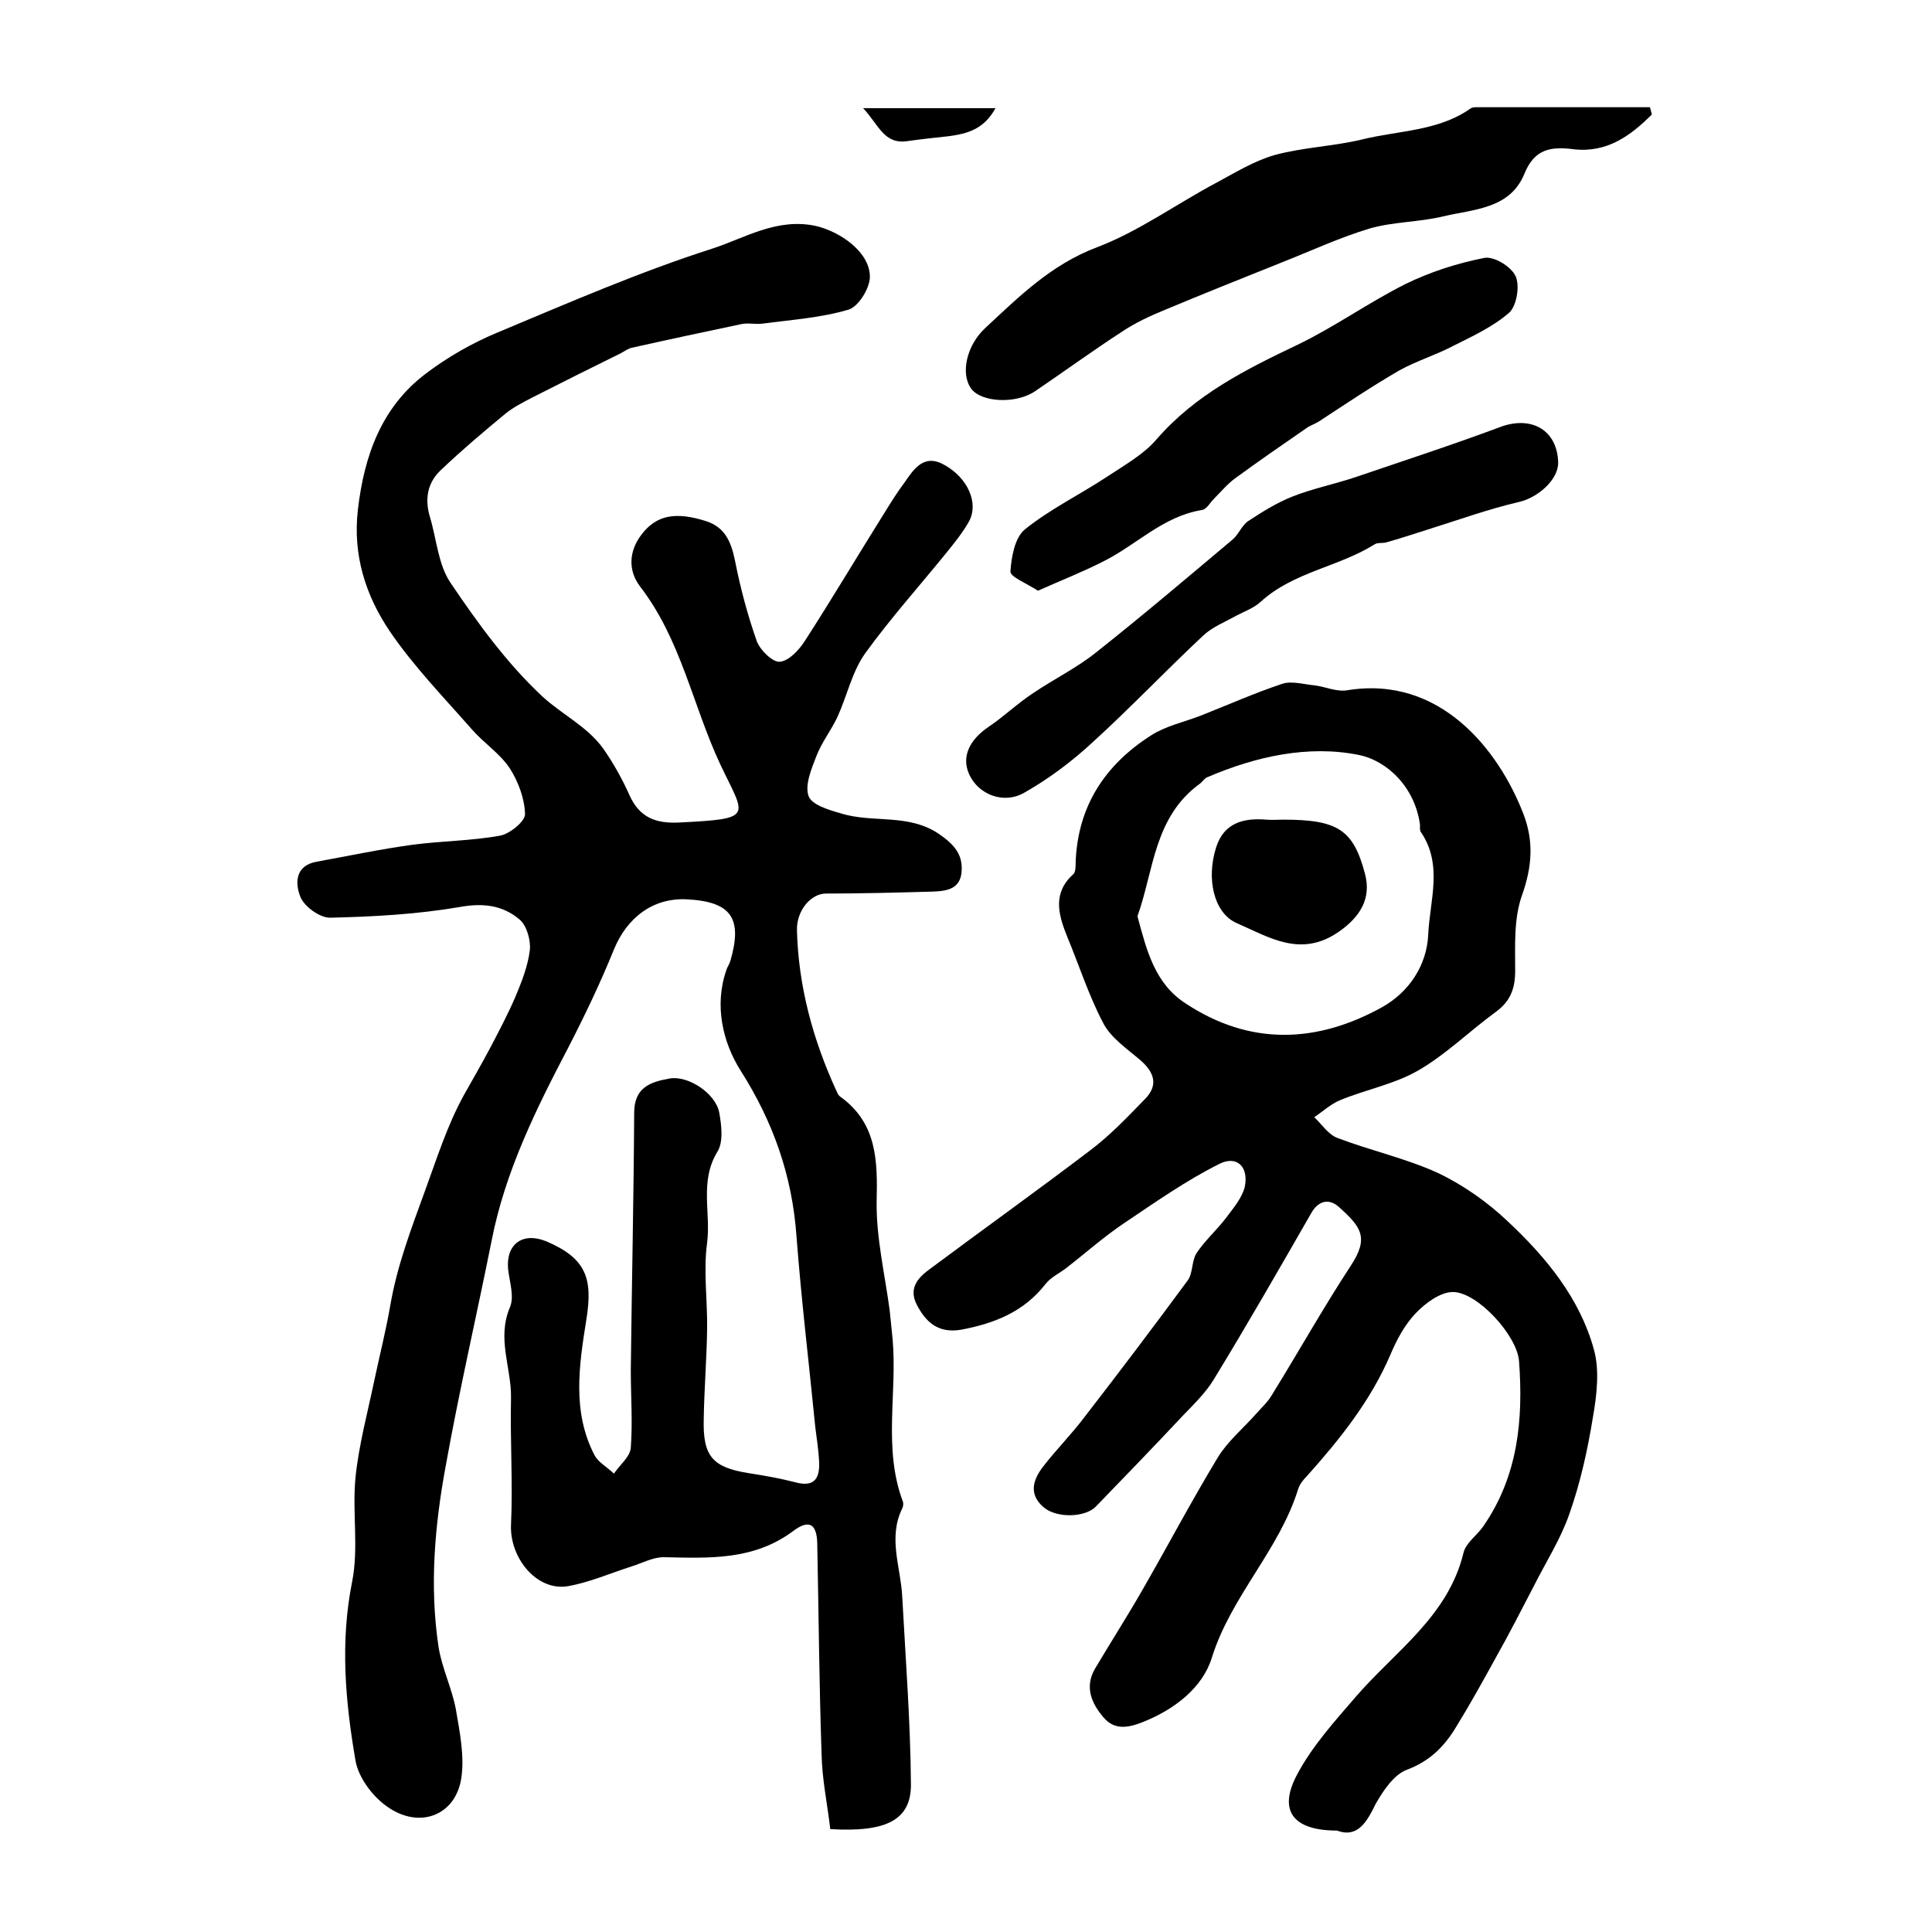
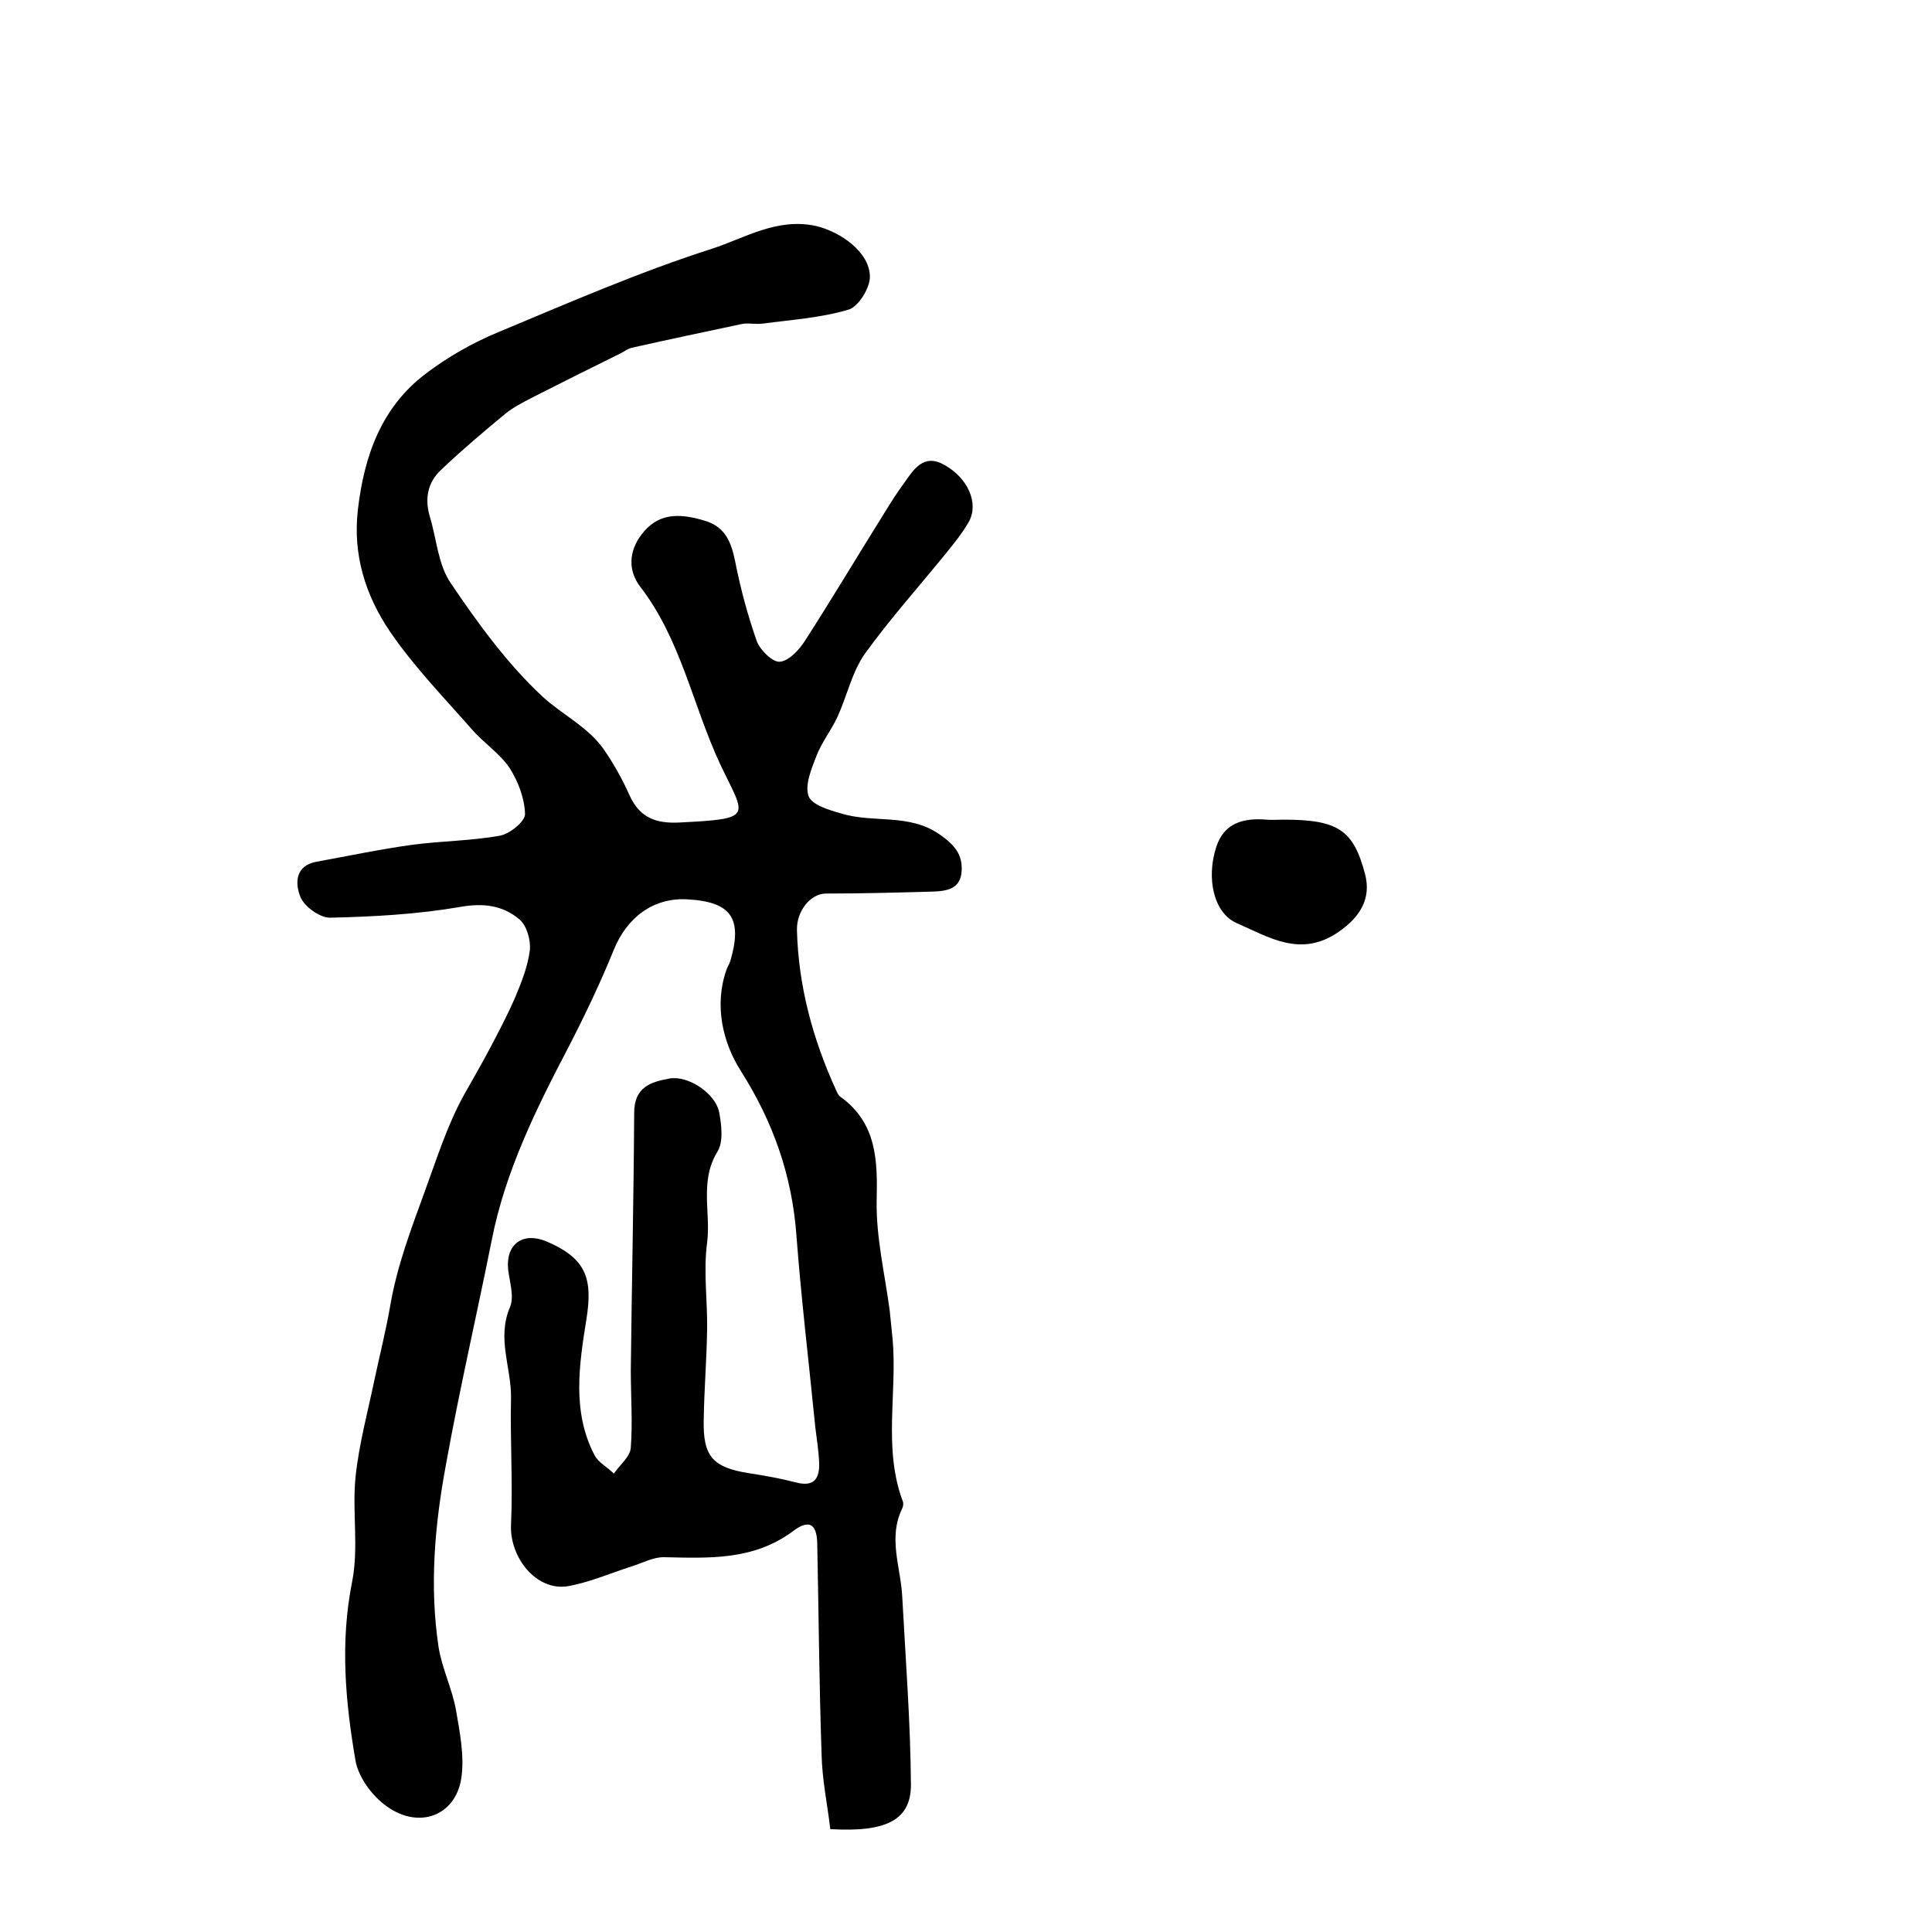
<svg xmlns="http://www.w3.org/2000/svg" version="1.1" id="图层_1" x="0px" y="0px" viewBox="0 0 400 400" style="enable-background:new 0 0 400 400;" xml:space="preserve">
  <style type="text/css">
	.st0{fill:#FFFFFF;}
</style>
  <g>
    <path d="M171.9,378.7c-0.6-5.2-1.7-10.3-1.8-15.5c-0.5-14.6-0.6-29.2-0.9-43.7c-0.1-4-1.7-5-5-2.5c-8.2,6.1-17.4,5.6-26.8,5.4   c-2.2,0-4.4,1.2-6.6,1.9c-4.4,1.4-8.7,3.3-13.2,4.1c-6.5,1.1-12.1-5.9-11.8-12.7c0.4-8.7-0.2-17.5,0-26.3c0.1-6.2-3-12.3-0.2-18.8   c0.9-2.2-0.1-5.2-0.4-7.8c-0.5-5.2,3-7.8,7.9-5.8c8.2,3.5,9.7,7.6,8.3,16.2c-1.5,9.4-3,19.1,1.7,28.1c0.8,1.5,2.7,2.5,4,3.8   c1.2-1.8,3.4-3.5,3.5-5.4c0.4-5.3,0-10.6,0-16c0.2-17.8,0.6-35.5,0.7-53.3c0-5.3,3.4-6.4,7.3-7.1c3.8-0.7,9.5,3,10.3,7   c0.5,2.7,0.9,6.2-0.4,8.2c-3.7,6.1-1.3,12.6-2.1,18.8c-0.8,5.9,0.1,12,0,18c-0.1,6.2-0.6,12.3-0.7,18.5c-0.2,7.7,1.8,10,9.3,11.2   c3.3,0.5,6.6,1.1,9.7,1.9c3.7,1,5-0.6,4.9-4c-0.1-2.5-0.5-5-0.8-7.4c-1.3-13.2-2.9-26.4-3.9-39.6c-0.9-12.5-4.8-23.6-11.6-34.3   c-3.6-5.7-5.5-13.4-2.9-20.8c0.2-0.6,0.6-1.2,0.8-1.8c2.6-8.9,0.2-12.3-8.9-12.8c-7.1-0.4-12.5,3.8-15.2,10.4   c-2.8,6.9-6,13.6-9.4,20.2c-6.7,12.8-13.1,25.7-15.9,40c-3.1,15.5-6.7,31-9.5,46.6c-2.3,12.4-3.4,25-1.5,37.6   c0.7,4.4,2.8,8.6,3.6,13c0.8,4.7,1.8,9.6,1.1,14.2c-1.2,7.7-8.7,10.6-15.4,5.8c-3-2.1-5.9-6-6.5-9.5c-2.1-12.2-3.2-24.5-0.7-37   c1.4-7,0-14.4,0.7-21.6c0.7-6.8,2.5-13.4,3.9-20.1c1.1-5.2,2.4-10.3,3.3-15.5c1.4-8.2,4.3-15.8,7.1-23.5c2.5-6.8,4.6-13.6,8.1-20   c1.8-3.2,3.6-6.3,5.3-9.5c1.9-3.6,3.8-7.2,5.4-10.9c1.3-3.1,2.6-6.4,3-9.7c0.2-2-0.6-5-2.1-6.3c-3.5-3-7.6-3.5-12.5-2.6   c-8.8,1.5-17.8,2-26.8,2.2c-2.1,0-5.3-2.3-6.1-4.3c-1.1-2.7-1.2-6.5,3.4-7.3c6.6-1.2,13.2-2.6,19.8-3.5c6-0.8,12.2-0.8,18.2-1.9   c2-0.4,5.2-3,5.1-4.5c-0.1-3.2-1.4-6.7-3.2-9.5c-2.1-3.1-5.4-5.2-7.9-8.1c-5.8-6.6-12-13-16.9-20.2c-5-7.4-7.7-15.8-6.6-25.2   c1.3-11.2,4.9-21.2,14-28.1c4.6-3.5,9.7-6.4,15-8.6c14.6-6.1,29.3-12.5,44.3-17.3c6.8-2.2,13.5-6.5,21.6-4.7   c5,1.2,11.1,5.4,11.1,10.5c0,2.4-2.4,6.2-4.4,6.8c-5.7,1.7-11.8,2.1-17.8,2.9c-1.5,0.2-3-0.2-4.4,0.1c-7.6,1.6-15.1,3.2-22.7,4.9   c-0.8,0.2-1.5,0.7-2.2,1.1c-6.1,3-12.3,6.1-18.4,9.2c-1.9,1-3.9,2-5.5,3.3c-4.6,3.8-9.1,7.6-13.4,11.7c-2.8,2.6-3.4,6-2.3,9.7   c1.4,4.6,1.7,9.9,4.3,13.7c5.6,8.3,11.7,16.7,19,23.5c4,3.7,9.3,6.2,12.6,10.8c2.1,3,4,6.4,5.5,9.8c2.1,4.5,5.4,5.7,10.1,5.5   c15.9-0.8,13.8-1.1,8.6-12.1c-5.7-12.2-8.1-25.8-16.6-36.8c-2.5-3.3-2.3-7.3,0.3-10.7c3.1-4.1,7.1-4.8,13.4-2.8   c4,1.3,5.2,4.4,6,8.3c1.1,5.6,2.6,11.2,4.5,16.6c0.7,1.8,3.3,4.4,4.8,4.2c1.9-0.2,4-2.5,5.2-4.4c5.6-8.7,10.9-17.6,16.4-26.4   c1.3-2.1,2.6-4.2,4.1-6.2c2-2.9,4.1-6.2,8.4-3.7c4.8,2.7,7.1,7.9,5,11.7c-1.3,2.3-3,4.4-4.7,6.5c-5.6,6.9-11.6,13.6-16.8,20.8   c-2.7,3.8-3.7,8.7-5.7,13.1c-1.3,2.8-3.3,5.3-4.4,8.2c-1,2.6-2.4,5.9-1.6,8.2c0.6,1.8,4.2,2.9,6.7,3.6c6.7,2.1,14.1-0.1,20.5,4.4   c3,2.1,4.7,4.1,4.5,7.5c-0.2,3.8-3.1,4.2-6.1,4.3c-7.3,0.2-14.7,0.4-22,0.4c-3.1,0-6.1,3.5-6,7.6c0.3,11.6,3.3,22.6,8.1,33.1   c0.2,0.4,0.4,1,0.8,1.3c7.7,5.5,7.8,13.3,7.6,21.8c-0.1,7.5,1.7,15,2.7,22.5c0.2,2,0.4,3.9,0.6,5.9c1,11.2-2,22.6,2.1,33.6   c0.2,0.4,0.1,1.1-0.1,1.5c-3,6.1-0.3,12.2,0,18.3c0.7,13,1.7,25.9,1.8,38.9C188.6,376.7,183.7,379.4,171.9,378.7z" />
-     <path d="M276.8,379c-9.1,0-12.2-4.1-8.3-11.5c3.1-5.9,7.8-11.1,12.2-16.2c8.1-9.4,19.1-16.6,22.3-29.8c0.5-2.1,2.8-3.6,4.1-5.5   c7.2-10.4,8.3-22.1,7.4-34.2c-0.4-5.3-8.6-14.3-13.7-14.3c-2.6,0-5.7,2.3-7.7,4.4c-2.2,2.3-3.9,5.4-5.2,8.5   c-4.1,9.6-10.5,17.6-17.4,25.3c-0.7,0.7-1.4,1.6-1.7,2.5c-3.9,12.7-13.9,22.2-17.9,35c-1.9,6.2-7.7,10.7-14.2,13.3   c-3,1.2-5.9,1.8-8.2-0.9c-2.5-2.9-4-6.3-1.8-10.1c3.2-5.4,6.6-10.7,9.7-16.1c5.3-9.2,10.2-18.5,15.7-27.6c2-3.3,5.2-6,7.8-8.9   c1.2-1.4,2.6-2.6,3.5-4.2c5.5-8.9,10.6-18,16.3-26.7c3.8-5.8,2.1-8-2.6-12.2c-2.1-1.8-4.3-1.1-5.7,1.5c-6.6,11.5-13.2,23-20.1,34.3   c-1.7,2.8-4.2,5.2-6.5,7.6c-5.9,6.3-11.9,12.5-17.9,18.7c-2.2,2.3-8.2,2.5-10.9,0.1c-3.1-2.7-2.1-5.7,0-8.4   c2.7-3.5,5.9-6.7,8.6-10.3c7.2-9.3,14.3-18.7,21.3-28.2c1.1-1.5,0.8-4,1.8-5.6c1.7-2.6,4.2-4.8,6.1-7.3c1.5-2,3.3-4.1,3.9-6.4   c0.9-4.2-1.6-6.7-5.3-4.8c-6.8,3.4-13.2,7.9-19.6,12.2c-4.2,2.8-8,6.2-12,9.3c-1.4,1.1-3.2,1.9-4.3,3.3c-4.5,5.8-10.6,8.2-17.5,9.5   c-4.7,0.8-7.3-1.5-9.2-5.2c-1.8-3.5,0.4-5.7,2.9-7.5c11-8.2,22.2-16.2,33.1-24.5c4.1-3.1,7.6-6.8,11.2-10.5c2.9-2.9,2-5.6-0.9-8.1   c-2.8-2.4-6.1-4.6-7.7-7.7c-3-5.7-5-12-7.5-18c-1.8-4.5-3-8.9,1.3-12.8c0.5-0.4,0.5-1.6,0.5-2.4c0.4-11.7,6.1-20.3,15.7-26.4   c3-1.9,6.7-2.7,10.1-4c5.6-2.2,11.2-4.7,16.9-6.6c2-0.7,4.5,0.1,6.8,0.3c2.3,0.3,4.6,1.4,6.8,1c19.2-3.1,31.3,12.4,36.4,25.6   c2.2,5.7,1.8,11-0.3,16.9c-1.7,4.8-1.4,10.3-1.4,15.6c0,3.7-1,6.3-4,8.5c-5.5,4-10.4,8.9-16.2,12.2c-4.9,2.8-10.8,3.9-16.1,6.1   c-1.9,0.8-3.5,2.3-5.3,3.5c1.6,1.5,2.9,3.6,4.8,4.3c6.8,2.6,14.1,4.2,20.7,7.2c5.3,2.5,10.4,6.1,14.6,10.1   c7.9,7.4,14.9,15.9,17.8,26.5c1.2,4.3,0.6,9.4-0.2,14c-1.1,6.8-2.6,13.6-4.9,20.1c-1.8,5.2-4.9,10-7.4,15c-2.5,4.8-5,9.7-7.7,14.5   c-2.7,4.9-5.4,9.8-8.3,14.5c-2.4,4-5.4,7.1-10.2,8.9c-2.7,1-4.9,4.3-6.5,7.1C283,377.2,281.1,380.6,276.8,379z M235.5,189.7   c1.9,7.1,3.6,13.9,9.9,18c13.4,8.9,27.3,8.3,40.8,0.8c5.5-3.1,9.2-8.6,9.5-15c0.3-7,3.1-14.4-1.5-21.2c-0.3-0.4-0.2-1-0.2-1.5   c-1-7.7-6.7-13.3-12.7-14.5c-10.4-2.1-21.3,0.3-31.3,4.6c-0.6,0.2-1,0.9-1.5,1.3C238.9,169.1,238.9,180.2,235.5,189.7z" />
-     <path d="M342,23.7c-4.4,4.4-9.3,8-16.2,7.2c-4.7-0.6-8.1-0.1-10.2,5.1c-3,7.3-10.5,7.3-16.8,8.8c-5,1.2-10.3,1.1-15.2,2.5   c-6.3,1.9-12.3,4.7-18.4,7.1c-8,3.2-16,6.4-23.9,9.7c-3.2,1.3-6.4,2.8-9.2,4.7c-6,3.9-11.9,8.2-17.8,12.2c-4,2.7-11.1,2.3-13.2-0.5   c-2.3-3.1-1-9,2.9-12.6c7-6.5,13.6-13.1,23.1-16.7c8.7-3.3,16.5-9,24.8-13.4c3.9-2.1,7.8-4.5,12-5.7c5.9-1.6,12.1-1.8,18-3.2   c7.6-1.9,15.8-1.7,22.5-6.4c0.4-0.3,0.9-0.3,1.4-0.3c11.9,0,23.9,0,35.8,0C341.7,22.6,341.9,23.2,342,23.7z" />
-     <path d="M322.6,95.7c0.1,3.6-4.2,7.3-8,8.2c-6.5,1.5-12.8,3.8-19.2,5.8c-2.8,0.9-5.6,1.8-8.4,2.6c-0.8,0.2-1.8,0-2.4,0.4   c-7.5,4.7-16.8,5.7-23.6,11.9c-1.4,1.3-3.4,2-5.1,2.9c-2.3,1.3-4.9,2.3-6.8,4.1c-7.7,7.2-15,14.9-22.8,22c-4.3,4-9.1,7.6-14.2,10.5   c-4.3,2.5-9.5,0.4-11.4-3.7c-1.7-3.6-0.1-7.2,4.1-10c3.1-2.1,5.9-4.8,9.1-6.9c4.3-2.9,9-5.2,13-8.4c9.6-7.6,18.9-15.5,28.3-23.4   c1.2-1,1.9-2.9,3.2-3.8c2.9-1.9,5.9-3.8,9.2-5.1c4.3-1.7,8.9-2.6,13.3-4.1c10-3.4,20.1-6.7,30-10.4   C317.2,86.1,322.4,89.1,322.6,95.7z" />
-     <path d="M214.9,122.3c-2.5-1.6-5.8-2.9-5.7-4c0.2-3,0.9-7,3-8.7c5.2-4.2,11.4-7.2,17-10.9c3.6-2.4,7.6-4.6,10.3-7.8   c8-9.2,18.4-14.4,29.1-19.5c7.7-3.7,14.8-8.8,22.4-12.6c5.1-2.5,10.7-4.3,16.3-5.4c2-0.4,5.6,1.8,6.5,3.8c0.9,2,0.2,6.1-1.3,7.5   c-3.3,2.9-7.6,4.9-11.6,6.9c-3.6,1.9-7.6,3.1-11.2,5.1c-5.7,3.3-11.2,7-16.7,10.6c-0.8,0.5-1.8,0.8-2.6,1.4   c-4.8,3.3-9.7,6.7-14.5,10.2c-1.7,1.2-3.1,2.9-4.6,4.4c-0.8,0.8-1.5,2.2-2.5,2.3c-8,1.3-13.5,7.2-20.3,10.6   C224.2,118.4,219.6,120.2,214.9,122.3z" />
-     <path d="M206.1,22.4c-2.4,4.4-5.9,5.3-9.7,5.8c-2.8,0.3-5.6,0.6-8.4,1c-5,0.8-6-3.3-9.3-6.8C188.4,22.4,196.7,22.4,206.1,22.4z" />
    <path d="M265.7,169.7c11.3,0,14.5,2.1,16.9,11.2c1.4,5.2-1.1,9-5.4,12c-7.9,5.5-14.5,1.1-21.2-1.8c-4.7-2.1-6.3-9.2-4.2-15.7   c1.6-5,5.6-6.1,10.4-5.7C263.4,169.8,264.6,169.7,265.7,169.7z" />
  </g>
</svg>